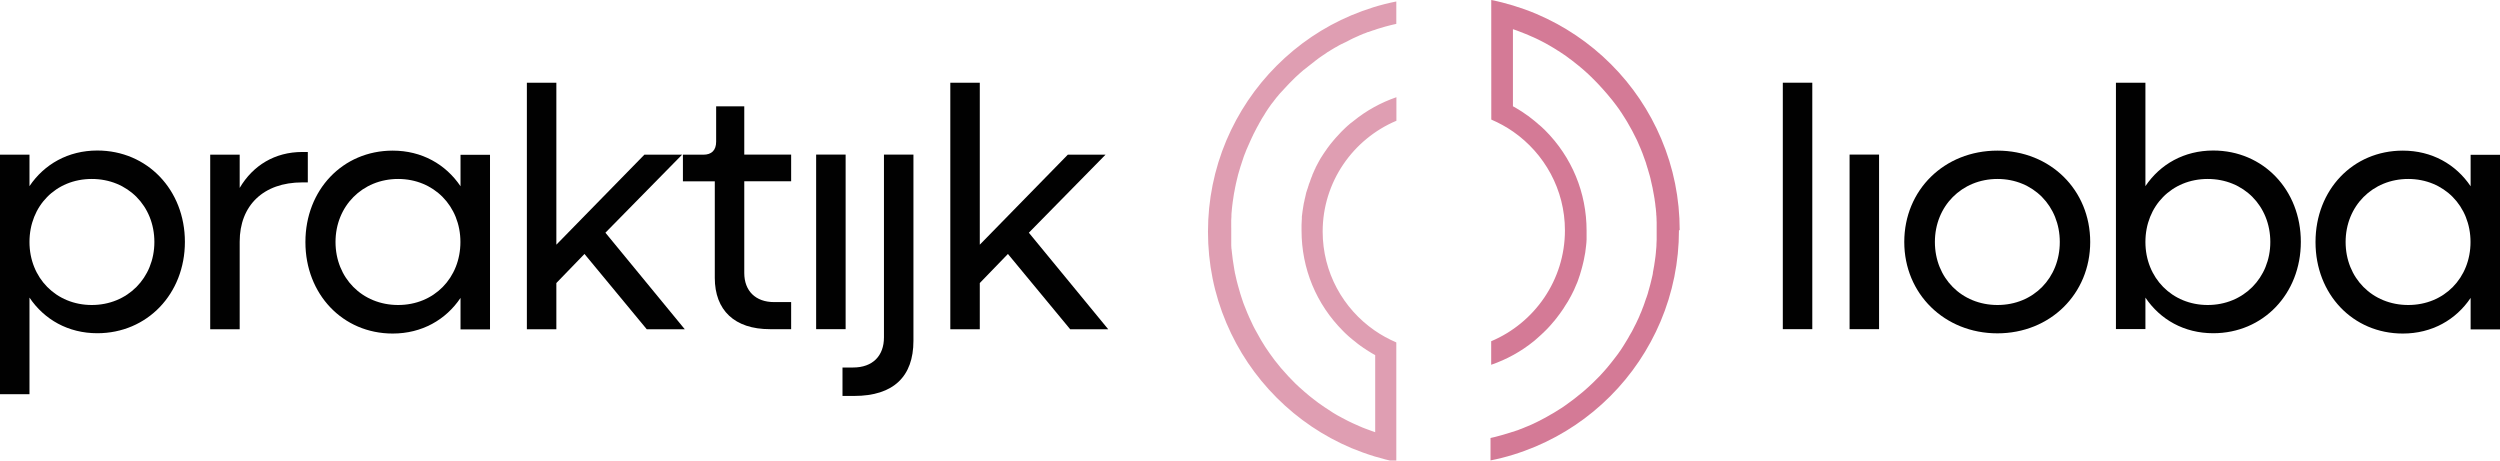
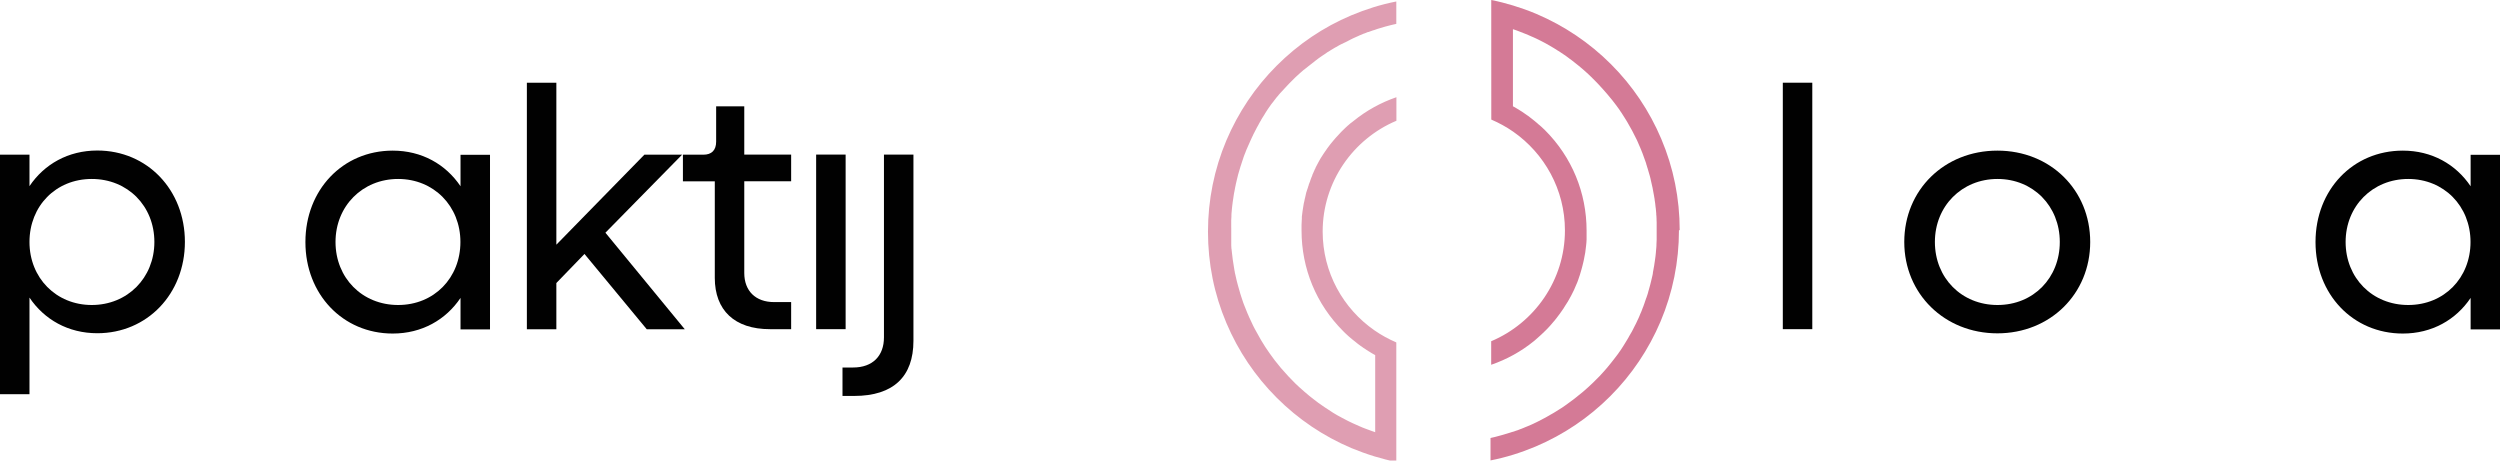
<svg xmlns="http://www.w3.org/2000/svg" id="Laag_1" viewBox="0 0 240 44.21">
  <defs>
    <style>.cls-1{fill:#d47a96;}.cls-2{fill:#df9eb2;}.cls-3{fill:#010101;}</style>
  </defs>
  <path class="cls-3" d="M0,14.85h2.83v3.02c1.41-2.1,3.71-3.42,6.51-3.42,4.8,0,8.41,3.78,8.41,8.77s-3.62,8.77-8.41,8.77c-2.79,0-5.09-1.31-6.51-3.42v9.27H0V14.85ZM14.82,23.23c0-3.45-2.56-6.05-6.01-6.05s-5.98,2.6-5.98,6.05,2.56,6.05,5.98,6.05,6.01-2.6,6.01-6.05Z" />
-   <path class="cls-3" d="M20.18,14.85h2.83v3.19c1.28-2.17,3.39-3.45,6.01-3.45h.53v2.92h-.53c-3.75,0-6.01,2.23-6.01,5.69v8.41h-2.83V14.85Z" />
  <path class="cls-3" d="M29.32,23.23c0-5,3.58-8.77,8.38-8.77,2.79,0,5.09,1.31,6.51,3.42v-3.02h2.83v16.76h-2.83v-3.02c-1.41,2.1-3.71,3.42-6.51,3.42-4.8,0-8.38-3.78-8.38-8.77ZM44.2,23.23c0-3.45-2.56-6.05-5.98-6.05s-6.01,2.6-6.01,6.05,2.56,6.05,6.01,6.05,5.98-2.6,5.98-6.05Z" />
  <path class="cls-3" d="M50.58,7.94h2.83v15.55l8.45-8.64h3.62l-7.36,7.49,7.62,9.27h-3.65l-5.98-7.23-2.7,2.79v4.44h-2.83V7.94Z" />
  <path class="cls-3" d="M68.62,26.68v-9.27h-3.06v-2.56h1.97c.79,0,1.22-.43,1.22-1.25v-3.39h2.7v4.63h4.5v2.56h-4.5v8.81c0,1.71,1.08,2.79,2.86,2.79h1.64v2.6h-2.04c-3.39,0-5.29-1.81-5.29-4.93Z" />
  <path class="cls-3" d="M78.35,14.84v16.76h2.83V14.84h-2.83Z" />
  <path class="cls-3" d="M84.86,14.84v17.55c0,1.77-1.08,2.89-2.96,2.89h-1.02v2.73h1.12c3.78,0,5.69-1.87,5.69-5.29V14.84h-2.83Z" />
-   <path class="cls-3" d="M91.23,7.94h2.83v15.55l8.45-8.64h3.62l-7.36,7.49,7.62,9.27h-3.65l-5.98-7.23-2.7,2.79v4.44h-2.83V7.94Z" />
  <path class="cls-3" d="M171.15,7.94h2.83v23.66h-2.83V7.94Z" />
-   <path class="cls-3" d="M177.56,14.84v16.76h2.83V14.84h-2.83Z" />
  <path class="cls-3" d="M182.81,23.23c0-5,3.85-8.77,8.94-8.77s8.91,3.78,8.91,8.77-3.85,8.77-8.91,8.77-8.94-3.78-8.94-8.77ZM197.74,23.23c0-3.45-2.56-6.05-5.98-6.05s-6.01,2.6-6.01,6.05,2.56,6.05,6.01,6.05,5.98-2.6,5.98-6.05Z" />
-   <path class="cls-3" d="M203.13,7.94h2.83v9.93c1.41-2.1,3.71-3.42,6.51-3.42,4.8,0,8.41,3.78,8.41,8.77s-3.62,8.77-8.41,8.77c-2.79,0-5.09-1.31-6.51-3.42v3.02h-2.83V7.94ZM217.95,23.23c0-3.45-2.56-6.05-6.01-6.05s-5.98,2.6-5.98,6.05,2.56,6.05,5.98,6.05,6.01-2.6,6.01-6.05Z" />
  <path class="cls-3" d="M222.29,23.23c0-5,3.58-8.77,8.38-8.77,2.79,0,5.09,1.31,6.51,3.42v-3.02h2.83v16.76h-2.83v-3.02c-1.41,2.1-3.71,3.42-6.51,3.42-4.8,0-8.38-3.78-8.38-8.77ZM237.17,23.23c0-3.45-2.56-6.05-5.98-6.05s-6.01,2.6-6.01,6.05,2.56,6.05,6.01,6.05,5.98-2.6,5.98-6.05Z" />
  <path class="cls-2" d="M118.2,21.86c0,.08,0,.17,0,.25,0,.14,0,.28,0,.42,0,.04,0,.09,0,.13,0,.05,0,.09,0,.14,0,.06,0,.13,0,.19,0,.03,0,.06,0,.09,0,.05,0,.1,0,.16,0,0,0,.02,0,.03,0,.05,0,.1,0,.15,0,.05,0,.09,0,.14,0,.06,0,.12.01.18,0,.06,0,.12.02.19,0,.06.01.13.02.19.05.54.13,1.07.22,1.6.01.06.02.12.03.18,0,0,0,.01,0,.02.01.06.02.13.04.19,0,0,0,.02,0,.02,0,.05.02.1.03.14.03.16.07.33.11.49.02.07.03.14.05.21.03.14.07.28.11.42.04.14.08.28.12.42.02.07.04.14.06.21.02.06.04.12.05.18.02.05.03.1.05.15.02.06.04.13.06.19.04.11.07.22.11.33.02.06.04.12.06.18.02.07.05.14.08.21.02.07.05.13.08.2.05.14.11.27.16.4.03.07.05.13.08.2.03.07.06.13.09.2.03.06.06.13.08.19.12.27.24.53.37.79.03.06.06.12.09.18.03.06.07.13.1.19.17.32.35.64.53.95.03.06.07.11.1.17.08.12.15.25.23.37.03.04.05.08.08.13.02.04.05.08.07.11.25.38.52.76.79,1.12.03.04.05.07.08.11.17.22.35.44.53.66.04.04.07.09.11.13.43.5.88.99,1.35,1.45.05.05.09.09.14.13h0s.08.08.13.12c.01.01.03.03.04.04.04.04.08.07.12.11.14.13.29.26.44.39.15.13.3.25.45.38.05.04.1.08.15.12.09.07.19.15.28.22.07.05.13.1.2.15.05.04.09.07.14.11.04.03.09.07.13.1.41.29.82.57,1.25.84.04.03.08.05.12.08.04.03.08.05.13.08.06.03.11.07.17.1.05.03.1.06.15.09.01,0,.02.01.04.02.05.03.11.06.16.09,0,0,.02,0,.03.01.05.03.1.05.14.08.05.03.1.05.15.08,0,0,.02,0,.03.01.06.03.12.06.18.1.01,0,.03.01.04.02.04.02.09.04.13.07.06.03.12.06.18.09.12.06.24.12.35.17.06.03.12.06.18.08s.12.06.18.08c.12.05.24.11.36.16.04.02.08.03.12.05.04.02.08.03.11.05.04.02.09.04.13.05.06.03.12.05.18.07.06.02.12.05.19.07.06.02.12.05.19.07.05.02.11.04.16.06.07.02.14.05.2.07.07.02.13.05.2.07v-7.4c-.05-.03-.11-.06-.16-.09-.05-.03-.11-.06-.16-.09-.04-.02-.08-.05-.13-.08-.04-.02-.07-.04-.11-.07-.03-.02-.07-.04-.1-.06-.05-.03-.11-.07-.16-.1-.02-.02-.05-.03-.07-.05-.04-.03-.09-.06-.13-.09,0,0,0,0-.01,0-.05-.03-.1-.07-.15-.1-.03-.02-.06-.04-.09-.07-.05-.03-.1-.07-.15-.1-.06-.05-.13-.09-.19-.14,0,0,0,0,0,0-.06-.05-.12-.09-.18-.14,0,0-.02-.01-.02-.02-.05-.04-.1-.08-.15-.12-.05-.04-.09-.07-.14-.11-.03-.03-.06-.05-.1-.08-.11-.09-.21-.18-.32-.27-.03-.03-.06-.06-.1-.09-.04-.04-.08-.08-.13-.12-.05-.04-.09-.09-.14-.13-.01-.01-.02-.02-.03-.03-.06-.05-.11-.11-.16-.16-2.58-2.58-3.99-6-3.99-9.64,0-.06,0-.11,0-.17,0-.08,0-.17,0-.25,0-.04,0-.08,0-.13,0-.15.01-.29.02-.44,0-.05,0-.09.01-.14,0-.03,0-.05,0-.08,0-.03,0-.07,0-.1,0,0,0-.02,0-.03,0-.05.01-.11.02-.16.01-.11.02-.22.04-.32,0-.05.01-.1.02-.14.02-.17.05-.33.08-.5,0-.04.01-.07.02-.11,0-.05.02-.09.03-.14,0-.04.02-.09.03-.13.01-.05.02-.11.03-.16,0-.04.02-.08.03-.11.01-.05.02-.1.03-.14.01-.04.02-.09.03-.13,0-.02,0-.03.01-.05.01-.04.02-.09.03-.13.01-.04.02-.08.03-.13,0-.02.01-.04.02-.05.01-.04.02-.08.04-.12,0,0,0,0,0-.01,0-.03.02-.06.03-.08,0-.02.01-.04.02-.06.02-.05.03-.1.05-.15,0-.02.01-.05.02-.07,0-.03.02-.06.03-.08,0-.01,0-.02.01-.03,0,0,0-.02,0-.02.01-.03.02-.06.03-.1,0-.02.01-.03.02-.05,0-.02.01-.03.02-.05,0-.02.01-.03.02-.05.02-.05.04-.1.06-.15,0,0,0-.02,0-.02.02-.05.03-.09.05-.14.02-.05.04-.09.05-.14.02-.05.04-.09.06-.14,0,0,0,0,0,0,.02-.04.04-.08.05-.13,0,0,0-.01,0-.02,0-.02.02-.04.02-.05.02-.04.04-.08.06-.13.02-.05.04-.09.06-.14h0s.03-.07.05-.11c0,0,0-.01.01-.02,0-.01.01-.02.02-.04,0,0,0-.02.01-.03,0,0,0,0,0-.01,0-.02.02-.04.03-.05,0-.01.01-.03.02-.04,0-.01.01-.02.02-.03,0,0,0,0,0,0,0,0,0,0,0,0,0,0,0-.01,0-.02,0-.02.02-.03.02-.05,0,0,0,0,0,0,.07-.15.15-.29.23-.44.05-.1.11-.19.16-.29.03-.05.06-.1.08-.14.03-.05.06-.1.09-.14.03-.05.06-.09.09-.14,0,0,0,0,0,0,.02-.04.05-.07.07-.11.03-.05.07-.1.1-.15.04-.05.07-.11.11-.16.03-.04.06-.08.09-.12,0,0,0,0,0-.01.03-.04.06-.08.09-.13.07-.09.14-.19.21-.28.03-.04.07-.09.1-.13.03-.04.06-.07.09-.11.02-.02.03-.04.05-.06.05-.06.09-.11.14-.17.06-.07.12-.14.18-.21.03-.03.05-.06.08-.09.12-.14.24-.27.37-.4.03-.04.07-.07.1-.11.04-.04.08-.08.12-.12.1-.1.21-.21.32-.31.04-.03.07-.07.11-.1,0,0,0,0,0,0,.04-.04.09-.08.13-.12,0,0,.01,0,.02-.01.03-.03.07-.06.1-.09.05-.04.09-.08.14-.12,0,0,.01,0,.02-.01,0,0,0,0,0,0,.02-.01.03-.03.05-.04,0,0,.02-.02.03-.02.03-.02.06-.05.09-.07.03-.02.06-.05.09-.07,1.23-1,2.62-1.76,4.1-2.27v2.26c-4.15,1.75-7.08,5.86-7.08,10.64,0,3.92,1.97,7.4,4.97,9.48.66.46,1.36.84,2.1,1.16v11.47c-.71-.14-1.41-.32-2.1-.53-.75-.23-1.49-.5-2.22-.8-2.68-1.14-5.09-2.76-7.16-4.83-2.07-2.07-3.69-4.48-4.83-7.17-1.18-2.78-1.77-5.73-1.77-8.77s.6-6,1.77-8.77c1.14-2.68,2.76-5.1,4.83-7.17,2.07-2.07,4.48-3.7,7.16-4.83,1.4-.59,2.84-1.04,4.32-1.33v2.15c-.1.02-.21.05-.31.07-.07.02-.14.03-.21.05-.09.02-.18.05-.27.07h0c-.09.02-.18.05-.27.07-.25.07-.49.14-.74.22-.06.02-.11.04-.17.06,0,0,0,0,0,0,0,0,0,0,0,0-.01,0-.02,0-.03.01-.02,0-.03.01-.05.02-.04.01-.09.03-.13.04,0,0-.02,0-.02,0-.02,0-.03.01-.05.02,0,0,0,0-.01,0,0,0,0,0,0,0-.02,0-.04.01-.05.02-.04.01-.07.03-.11.04-.02,0-.04.01-.06.02-.06.02-.13.05-.19.07,0,0-.02,0-.03,0,0,0,0,0,0,0,0,0,0,0,0,0,0,0,0,0-.01,0-.02,0-.04.02-.06.02-.02,0-.03.01-.05.02-.01,0-.03.01-.04.02-.08.03-.15.06-.23.09,0,0,0,0,0,0,0,0,0,0,0,0,0,0,0,0,0,0,0,0,0,0,0,0,0,0-.02,0-.02,0-.05.02-.11.04-.16.07-.03.01-.06.03-.09.04-.02,0-.03.01-.05.02-.02,0-.04.02-.06.02-.04.02-.07.03-.11.05-.01,0-.02.01-.04.02-.04.02-.07.03-.11.05-.02.01-.05.02-.07.03,0,0,0,0,0,0-.07.03-.13.06-.2.09-.04.02-.07.03-.11.05-.04.02-.08.04-.11.05-.01,0-.02.01-.03.02,0,0-.02,0-.02.01-.02,0-.03.01-.05.02-.03.01-.05.02-.08.04-.01,0-.02.01-.03.02l-.14.07s-.09.04-.13.07c-.07.04-.15.08-.22.11-.03.01-.06.03-.09.04l-.04.02-.04.02s-.07.04-.11.06c0,0-.01,0-.02,0-.05.02-.09.05-.14.07-.02.01-.04.02-.06.03-.05.03-.1.06-.16.09,0,0-.01,0-.02.01,0,0,0,0,0,0-.06.03-.12.07-.17.1,0,0-.01,0-.02.01,0,0-.02,0-.02.01-.01,0-.03.02-.04.02-.06.03-.11.07-.17.1,0,0,0,0,0,0-.03.02-.07.04-.1.06-.08.05-.16.1-.23.14-.03.02-.06.04-.09.06-.02.01-.04.02-.05.03-.02.01-.05.03-.07.04-.03.02-.06.04-.1.06,0,0-.02,0-.02.02-.02.01-.05.03-.07.05-.05.03-.11.07-.16.11-.03.02-.05.04-.08.05-.02.01-.04.03-.06.04-.02.01-.04.03-.06.04-.01,0-.02.02-.03.02-.03.02-.06.04-.1.07-.02.01-.04.03-.06.04l-.07.05s-.09.07-.14.1c0,0,0,0,0,0-.06.05-.12.09-.18.14-.02.02-.04.03-.07.05-.02.02-.05.04-.07.06-.01,0-.03.02-.04.03,0,0,0,0-.01.01-.02.02-.04.03-.06.05-.04.03-.07.05-.11.08,0,0-.01.01-.02.02-.06.04-.11.09-.17.13-.02.01-.03.03-.05.04-.04.03-.08.07-.13.1-.02.01-.03.03-.05.04-.05.04-.11.09-.16.13,0,0,0,0,0,0-.03.02-.05.04-.08.06-.04.03-.07.06-.11.09l-.03.02s-.01,0-.02.01c-.05.04-.09.08-.14.12,0,0,0,0,0,0-.03.02-.05.04-.08.07-.03.03-.07.06-.1.09,0,0,0,0,0,0,0,0-.01,0-.02.01-.05.05-.11.1-.16.15-.03.03-.06.06-.1.09-.03.02-.05.05-.08.07,0,0-.02.02-.03.03-.04.03-.07.07-.11.1-.02.02-.05.04-.07.07-.06.06-.12.12-.18.18,0,0-.01.01-.02.02-.04.04-.08.07-.11.11h0s-.03.03-.04.04c-.03.03-.06.06-.09.09-.02.02-.04.04-.05.05-.01.01-.02.02-.03.03-.06.06-.11.12-.17.18-.05.05-.1.11-.15.16-.04.05-.09.09-.13.14-.03.03-.06.06-.09.1-.01.01-.03.03-.04.04-.03.04-.07.08-.1.11,0,.01-.02.02-.03.03-.03.03-.06.07-.09.1-.02.02-.03.04-.05.05-.02.03-.04.05-.07.08,0,0-.01.02-.02.02-.01.01-.02.03-.03.04,0,0-.01.02-.02.02-.01.02-.03.03-.04.05-.02.03-.04.05-.06.08-.01.01-.02.03-.04.04-.02.03-.05.06-.07.08-.04.05-.07.09-.11.14,0,0-.02.02-.02.03-.04.05-.08.1-.12.15,0,.01-.02.02-.02.03-.02.03-.04.05-.06.08-.03.03-.05.07-.08.1-.01.02-.03.03-.04.05-.02.03-.05.06-.07.09-.03.05-.07.09-.1.14l-.02.03s-.07.1-.1.14c-.04.05-.07.1-.11.16,0,0,0,0,0,0-.02.03-.04.06-.06.09,0,0-.01.02-.02.03-.01.02-.02.03-.03.05-.02.02-.03.05-.05.07,0,0,0,.01-.01.02-.03.05-.07.1-.1.16-.01.02-.02.03-.03.05-.02.02-.03.05-.04.07-.07.1-.13.2-.19.3,0,.01-.01.02-.02.03,0,0,0,.01-.01.02-.03.05-.06.1-.09.15,0,0,0,0,0,.01-.02.03-.04.06-.05.09-.01.02-.02.04-.04.06,0,0,0,.01-.01.02,0,.02-.02.03-.03.05,0,0,0,.01-.01.02-.04.06-.08.13-.11.2,0,0,0,0,0,.01-.03.05-.05.09-.08.14-.03.05-.05.09-.08.14-.02.05-.05.09-.07.14,0,0,0,0,0,0-.04.07-.08.14-.11.21-.02.04-.04.08-.06.12-.03.06-.07.13-.1.19,0,0,0,.02-.01.03-.05.09-.09.18-.13.27-.04.08-.08.16-.11.24-.1.21-.19.42-.28.63-.03.08-.07.16-.1.23,0,.01-.01.03-.02.04-.04.09-.07.17-.1.26,0,.01,0,.02-.01.03-.03.07-.06.15-.09.22-.01.03-.02.05-.03.08-.03.08-.06.17-.09.25,0,0,0,.01,0,.02-.03.08-.05.15-.08.23-.01.03-.02.06-.03.09-.03.09-.06.18-.09.28-.02.07-.04.14-.07.21-.01.05-.03.09-.04.14-.04.14-.09.29-.13.44-.02.06-.03.11-.05.17-.02.08-.04.16-.06.25-.02.07-.03.14-.05.2-.04.16-.08.31-.11.47-.01.05-.02.1-.03.16,0,.03-.01.05-.02.08-.01.05-.02.11-.03.16-.01.07-.03.14-.04.22-.02.08-.03.16-.05.25-.01.06-.02.13-.03.19-.03.2-.06.4-.09.6,0,.05-.01.1-.02.14,0,.01,0,.02,0,.03,0,.04-.01.09-.02.13-.01.12-.03.24-.04.36,0,.04,0,.07-.01.11,0,0,0,.01,0,.02-.01.11-.02.21-.03.32,0,.06,0,.12-.01.18,0,.05,0,.09,0,.14,0,.11-.01.23-.02.35,0,.03,0,.07,0,.1,0,.06,0,.12,0,.18,0,.05,0,.1,0,.16,0,.01,0,.02,0,.03,0,.03,0,.07,0,.1,0,.05,0,.1,0,.14Z" />
  <path class="cls-1" d="M161.18,22.1c0,3.04-.6,6-1.77,8.77-1.14,2.68-2.76,5.1-4.83,7.17-2.07,2.07-4.48,3.69-7.17,4.83-1.4.59-2.84,1.04-4.32,1.33v-2.15s.05-.01.07-.02c.24-.05.48-.11.72-.18.09-.02.18-.05.26-.07.28-.08.56-.16.84-.25.07-.02.14-.05.21-.07,0,0,.02,0,.03,0,.03-.01.06-.02.09-.03.03,0,.06-.02.09-.03.06-.02.13-.04.19-.07,0,0,.01,0,.02,0,.05-.02.1-.03.14-.05.04-.02.08-.03.12-.05.13-.05.26-.1.39-.15.05-.02.1-.04.14-.06.09-.04.18-.07.27-.11.05-.02.1-.04.15-.06.06-.03.12-.05.18-.08.04-.02.09-.04.13-.06.03-.01.06-.03.09-.04.04-.02.08-.04.12-.06.05-.02.1-.05.15-.07.06-.03.12-.06.18-.09.23-.11.46-.23.69-.36.07-.04.14-.08.21-.12.08-.05.16-.09.24-.14.06-.03.12-.07.18-.1.06-.04.13-.08.19-.11.09-.05.18-.11.26-.16.12-.08.24-.15.36-.23,0,0,0,0,.01,0,.07-.04.13-.09.2-.13.07-.04.13-.09.2-.14.07-.05.13-.09.2-.14.06-.04.11-.08.16-.12.15-.11.3-.22.45-.33.11-.08.22-.17.32-.25l.05-.04c.06-.05.12-.09.17-.14.06-.05.13-.1.19-.15.05-.04.1-.09.16-.13.07-.06.14-.12.21-.18.06-.05.12-.11.18-.16.06-.05.12-.11.18-.16.16-.15.32-.3.48-.45.05-.04.09-.09.14-.14.05-.05.1-.1.15-.15.06-.06.11-.11.17-.17.04-.04.08-.09.13-.13.15-.15.29-.31.43-.47.05-.05.09-.11.14-.16.04-.05.09-.1.13-.15,0,0,.01-.01.02-.02.04-.05.08-.1.12-.15,0,0,0,0,.01-.01.04-.05.08-.1.12-.15,0,0,.01-.01.02-.02.04-.05.08-.1.12-.15.09-.11.18-.22.26-.33.04-.06.09-.11.13-.17.04-.06.08-.11.13-.17.04-.05.08-.11.12-.16,0,0,.01-.01.02-.02.03-.05.07-.1.1-.15,0-.01.02-.02.02-.03.04-.05.07-.1.11-.15.04-.06.08-.12.12-.18.08-.12.16-.24.23-.36.04-.06.08-.12.11-.18.04-.06.08-.12.11-.18.04-.06.07-.12.11-.18.03-.06.07-.11.1-.17.03-.05.06-.1.08-.15.02-.04.05-.08.07-.12.02-.04.05-.08.07-.12.03-.06.06-.11.1-.17.04-.08.08-.15.12-.23.04-.07.08-.15.11-.22.01-.03.03-.05.04-.08.04-.08.08-.16.12-.23.03-.07.07-.14.1-.21.02-.04.04-.08.05-.11.03-.06.06-.13.09-.19,0-.01.01-.03.02-.04.04-.08.07-.16.1-.23,0-.02.02-.04.02-.06.03-.08.07-.16.1-.23,0-.01.01-.03.02-.04.04-.08.07-.17.1-.25,0,0,0,0,0-.01.03-.09.07-.17.1-.26,0-.01.01-.03.02-.04.03-.07.05-.13.07-.2.01-.04.03-.07.04-.11.03-.08.06-.16.08-.24.03-.09.06-.17.09-.26,0-.01.01-.03.02-.04.03-.09.06-.18.09-.27.02-.07.05-.14.07-.22,0,0,0-.02,0-.03.01-.03.02-.07.03-.1.02-.07.04-.14.06-.21.04-.13.07-.26.11-.4.01-.05.03-.11.04-.16.01-.05.03-.1.04-.16.02-.07.03-.14.05-.21.03-.14.07-.29.1-.43.01-.06.02-.11.03-.17,0-.02,0-.03,0-.05.01-.07.03-.14.04-.22.03-.15.05-.29.08-.44.01-.07.02-.14.03-.21,0,0,0,0,0,0,0-.06.02-.12.03-.19.02-.17.05-.34.07-.51,0-.06.01-.12.02-.19,0-.06.01-.13.02-.2,0,0,0-.02,0-.03.01-.15.03-.3.04-.44,0-.06,0-.12.01-.18,0-.03,0-.06,0-.1,0-.14.02-.29.02-.43,0-.06,0-.13,0-.19,0-.07,0-.14,0-.2,0-.16,0-.32,0-.48,0-.11,0-.22,0-.32,0-.06,0-.12,0-.19,0-.02,0-.04,0-.06,0-.08,0-.16,0-.24,0-.08,0-.15-.01-.23,0-.03,0-.06,0-.1,0-.07,0-.13-.01-.2,0,0,0-.01,0-.02,0-.07-.01-.15-.02-.22,0-.03,0-.06,0-.08-.01-.15-.03-.3-.04-.45,0-.05-.01-.1-.02-.14,0-.06-.01-.11-.02-.17,0-.06-.02-.13-.02-.19,0-.05-.01-.09-.02-.14,0-.06-.02-.13-.03-.19,0,0,0-.01,0-.02,0-.07-.02-.13-.03-.2,0-.04-.01-.08-.02-.11,0-.02,0-.05-.01-.07,0-.05-.02-.1-.03-.16-.03-.18-.06-.36-.1-.54,0-.05-.02-.1-.03-.15-.04-.18-.08-.36-.12-.53-.01-.04-.02-.09-.03-.13,0-.02,0-.04-.01-.06-.01-.06-.03-.11-.04-.17-.02-.06-.03-.13-.05-.19-.02-.08-.04-.16-.07-.24-.02-.08-.05-.16-.07-.24,0,0,0,0,0,0-.02-.08-.05-.16-.07-.24-.02-.05-.03-.1-.05-.15,0-.03-.02-.05-.02-.08-.02-.06-.04-.12-.06-.18,0,0,0-.01,0-.02-.01-.04-.03-.09-.04-.13-.08-.24-.17-.49-.26-.72-.02-.05-.04-.09-.05-.14-.02-.05-.04-.1-.06-.15-.02-.05-.04-.1-.06-.15-.01-.03-.02-.05-.03-.08-.02-.05-.04-.09-.06-.14-.06-.13-.11-.26-.17-.39-.02-.04-.04-.08-.05-.12-.03-.06-.05-.12-.08-.18-.02-.04-.03-.07-.05-.11-.28-.59-.59-1.16-.92-1.72-.04-.06-.07-.12-.11-.18-.06-.09-.11-.18-.17-.27-.04-.06-.08-.13-.12-.19-.05-.07-.1-.15-.14-.22-.05-.07-.09-.14-.14-.2,0,0,0,0,0-.01-.05-.07-.09-.13-.14-.2-.05-.06-.09-.13-.14-.19,0-.01-.01-.02-.02-.03-.09-.13-.18-.25-.28-.37-.01-.02-.03-.04-.04-.05-.04-.06-.08-.11-.13-.17-.05-.06-.09-.12-.14-.17-.02-.02-.04-.05-.06-.07-.09-.12-.19-.23-.28-.34,0,0-.01-.01-.02-.02-.11-.13-.21-.25-.32-.37-.17-.19-.34-.38-.51-.56-.12-.12-.23-.24-.35-.36-.06-.06-.12-.12-.18-.18-.06-.06-.12-.12-.18-.18,0,0,0,0,0,0-.07-.07-.15-.14-.22-.21-.02-.02-.04-.04-.06-.06-.15-.14-.31-.28-.47-.42-.09-.07-.17-.15-.26-.22,0,0,0,0,0,0-.08-.06-.15-.13-.23-.19-.08-.06-.16-.13-.24-.19-.03-.03-.07-.05-.1-.08-.06-.05-.13-.1-.19-.15-.03-.02-.06-.05-.09-.07-.07-.05-.14-.1-.21-.15-.02-.02-.04-.03-.06-.05-.04-.03-.07-.05-.11-.08-.05-.04-.11-.08-.16-.12-.05-.04-.11-.07-.16-.11-.11-.07-.22-.15-.33-.22-.05-.04-.11-.07-.16-.11-.05-.03-.11-.07-.17-.1-.11-.07-.22-.14-.33-.21-.06-.03-.11-.07-.17-.1-.12-.07-.24-.14-.36-.21-.1-.06-.2-.11-.3-.17-.06-.03-.11-.06-.17-.09-.12-.06-.24-.12-.35-.18-.18-.09-.36-.18-.54-.26-.06-.03-.12-.06-.18-.08-.03-.02-.06-.03-.1-.04-.04-.02-.07-.03-.11-.05-.06-.03-.12-.05-.18-.08-.1-.04-.19-.08-.29-.12-.27-.11-.54-.22-.82-.32-.13-.05-.25-.09-.38-.13v7.4s.03.02.05.03c0,0,0,0,0,0,.05.03.1.06.15.08.16.09.31.18.46.28.05.03.1.06.14.09.01,0,.02.02.04.02.05.04.11.07.16.11.06.04.11.08.17.12.03.02.06.04.09.06.05.03.1.07.14.1,0,0,0,0,.01,0,.05.04.1.07.15.11.03.02.05.04.07.06.04.03.08.06.12.09.02.02.04.03.06.05.04.03.08.07.13.1.02.02.04.03.06.05.05.04.09.08.14.11.01,0,.02.02.03.03.05.04.11.09.16.13.01,0,.02.02.03.03.03.03.07.06.1.09.03.03.06.06.1.08.05.05.1.1.16.14.06.06.12.11.18.17.06.06.12.11.18.17,2.58,2.58,3.99,6,3.99,9.64,0,.06,0,.11,0,.17,0,.06,0,.11,0,.17h0c0,.06,0,.11,0,.17,0,.06,0,.11,0,.17,0,.06,0,.11,0,.17h0c0,.06,0,.12-.01.17,0,.06,0,.11-.01.17,0,.09-.02.19-.03.28,0,.05-.01.11-.02.16,0,.05-.01.11-.02.16,0,.05-.01.11-.02.16,0,.05-.02.1-.02.16l-.03.16c-.02.1-.04.21-.06.31,0,.04-.01.07-.02.11,0,.03-.01.07-.02.1,0,.03-.01.06-.02.1-.01.06-.02.11-.04.17-.02.1-.04.19-.07.29,0,0,0,0,0,0-.03.1-.05.2-.08.3-.01.04-.02.07-.03.11-.05.17-.1.34-.15.51-.02.05-.03.09-.05.14-.01.04-.03.08-.04.12-.02.06-.04.12-.06.18-.02.05-.04.1-.05.14-.02.06-.05.12-.07.18-.02.04-.03.08-.05.11,0,0,0,0,0,0-.02.05-.04.09-.06.14-.02.05-.04.1-.06.14-.02.05-.04.1-.06.14-.02.05-.04.1-.06.14-.09.19-.18.38-.28.56-.04.08-.08.16-.13.23-.01.02-.02.04-.03.06-.03.05-.05.1-.08.14-.03.05-.06.1-.08.14-.01.02-.03.04-.04.06-.02.03-.03.05-.05.08-.03.05-.06.1-.09.14-.03.05-.06.09-.09.14,0,.02-.02.03-.03.05-.02.03-.03.05-.05.08-.02.02-.03.05-.04.07-.02.02-.03.05-.05.07-.04.06-.08.12-.13.19-.03.05-.06.09-.1.14-.02.03-.04.06-.06.09-.07.1-.14.19-.22.29-.03.04-.06.08-.09.12,0,0-.01.02-.02.03-.03.04-.06.08-.09.11-.04.05-.07.09-.11.14-.05.05-.09.11-.14.16-.05.06-.11.13-.16.19-.05.05-.09.1-.14.16-.09.1-.17.19-.26.28-.03.03-.06.06-.09.09-.04.04-.08.08-.12.12-.23.23-.47.45-.71.66-.03.02-.05.05-.08.07-.03.02-.05.05-.08.07-.03.02-.05.05-.08.07,0,0-.02.01-.02.02-.04.03-.07.06-.11.09-1.23,1-2.62,1.76-4.1,2.27v-2.26c4.15-1.75,7.08-5.86,7.08-10.64,0-3.92-1.97-7.39-4.97-9.48-.66-.46-1.36-.84-2.1-1.16V0c.71.14,1.41.32,2.1.53.75.23,1.49.49,2.22.8,2.68,1.14,5.1,2.76,7.17,4.83,2.07,2.07,3.69,4.48,4.83,7.17,1.18,2.78,1.77,5.73,1.77,8.77Z" />
</svg>